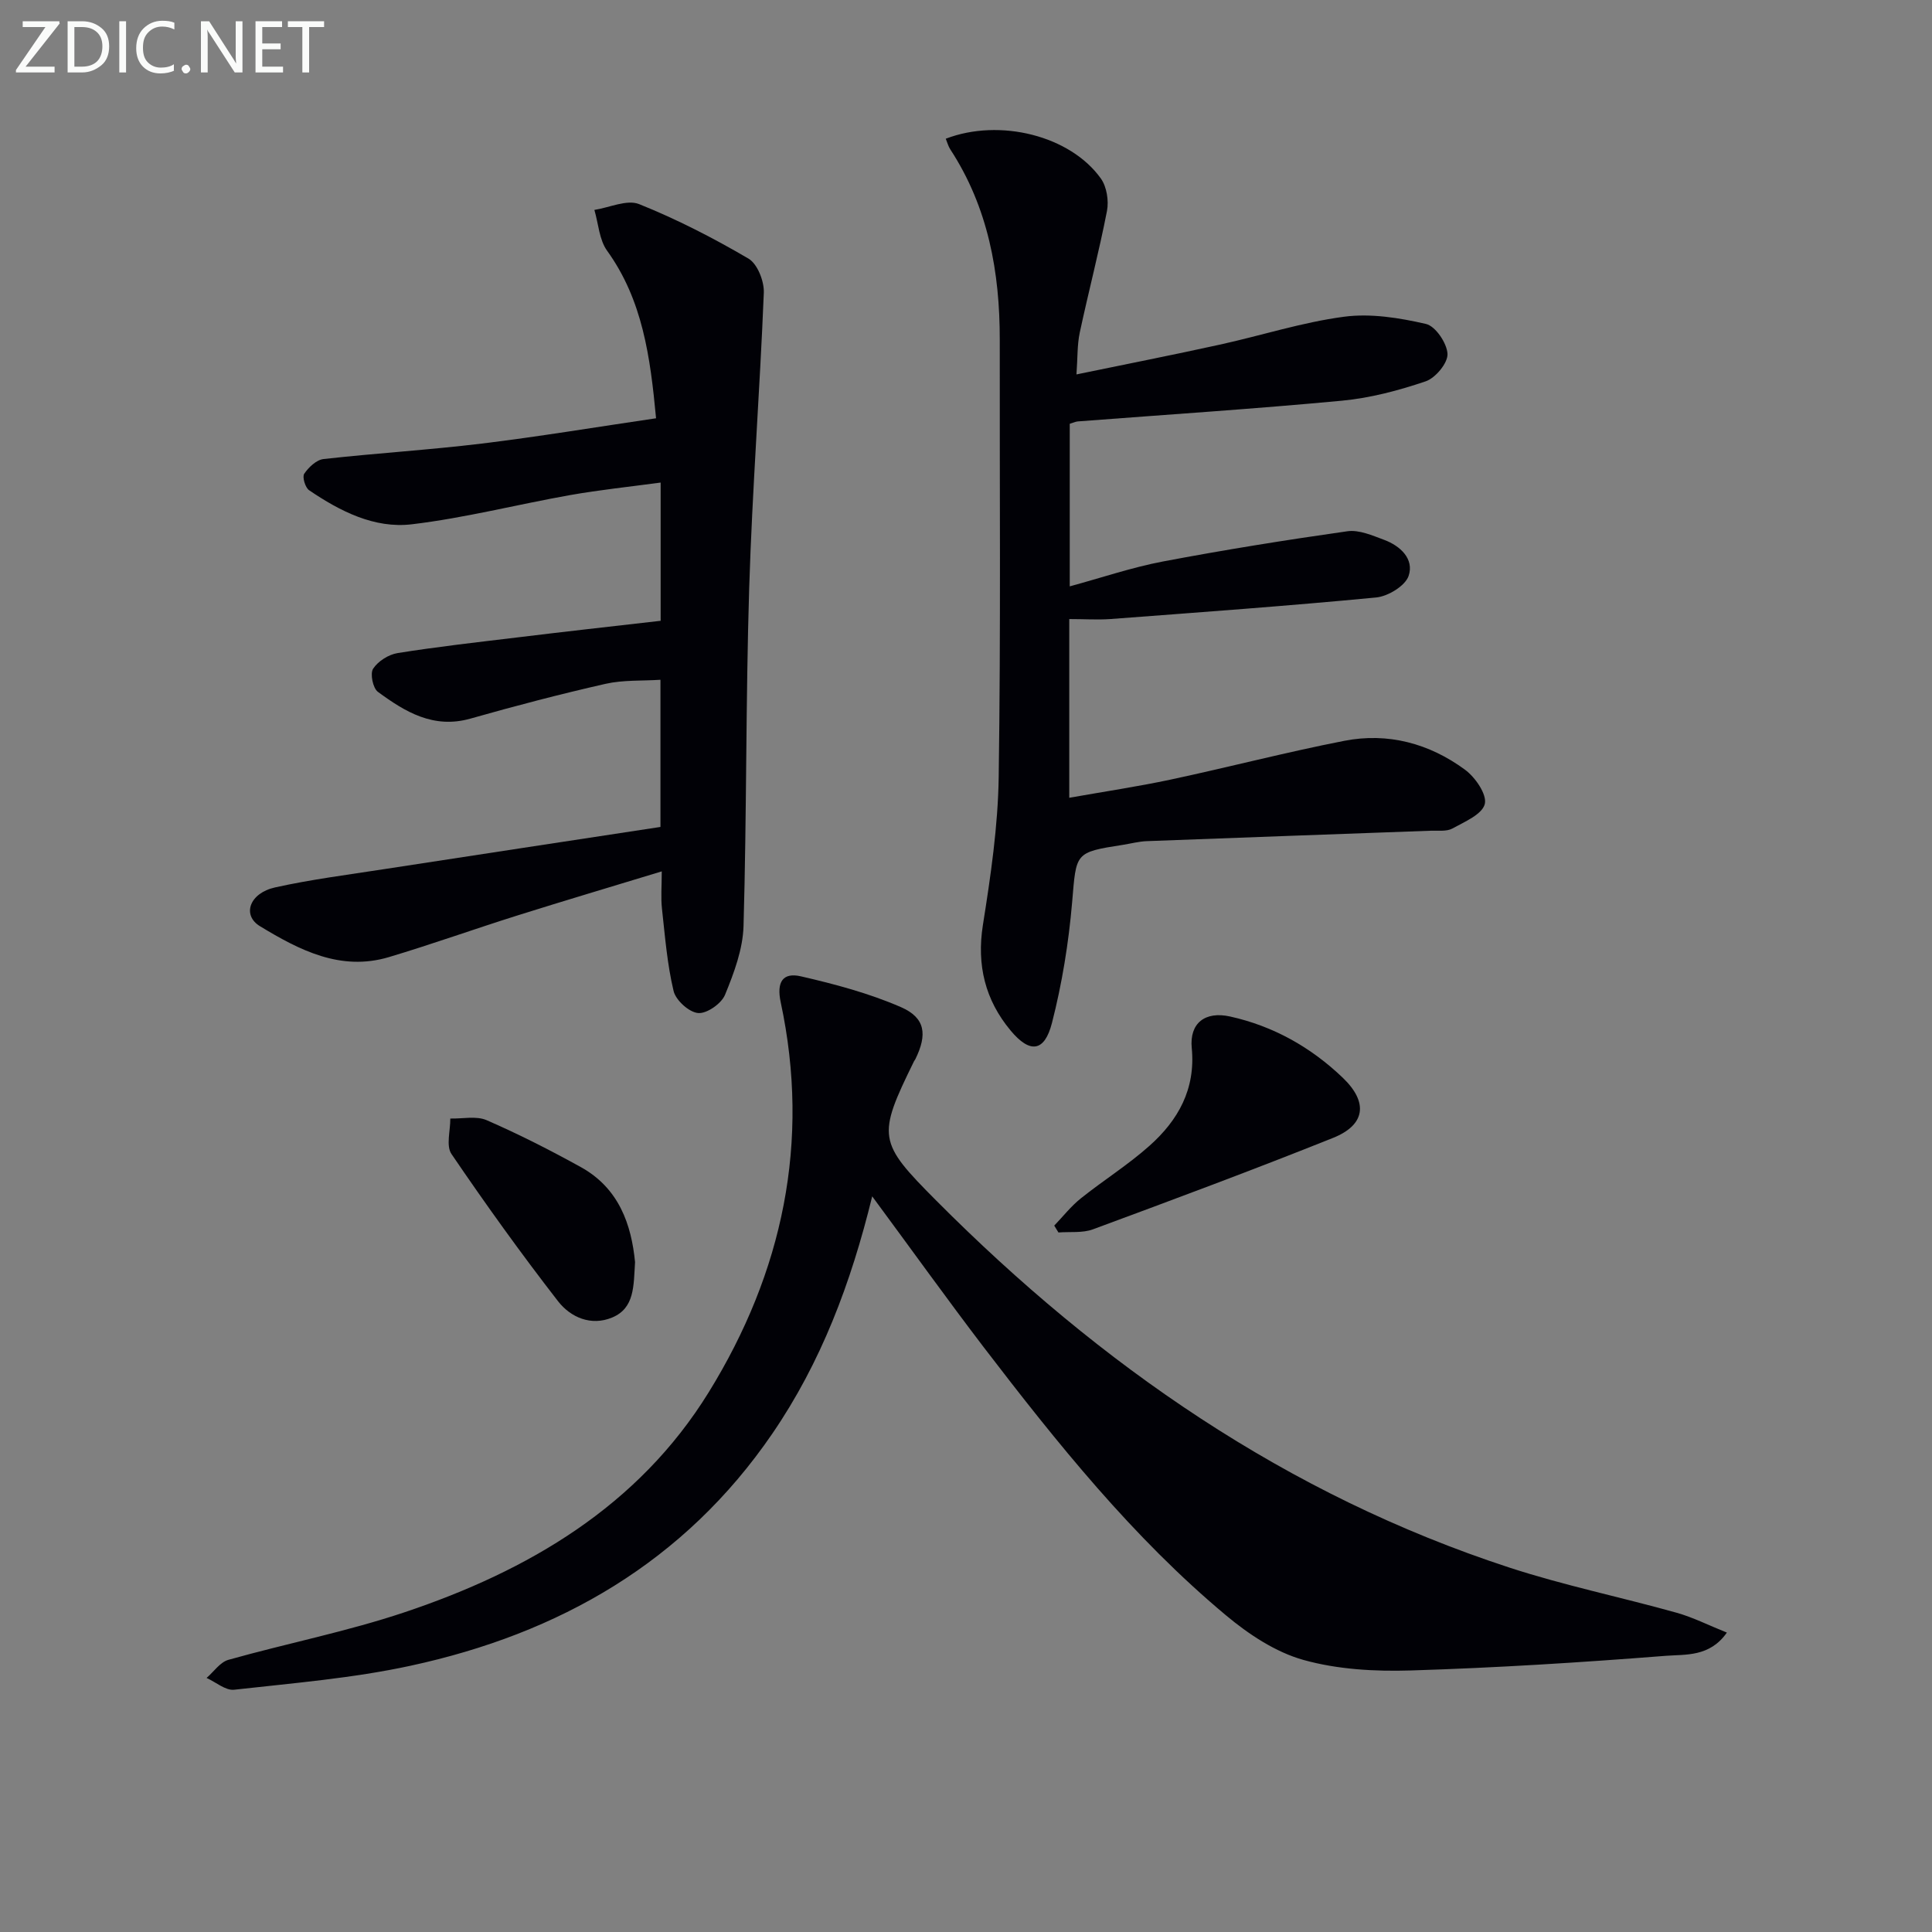
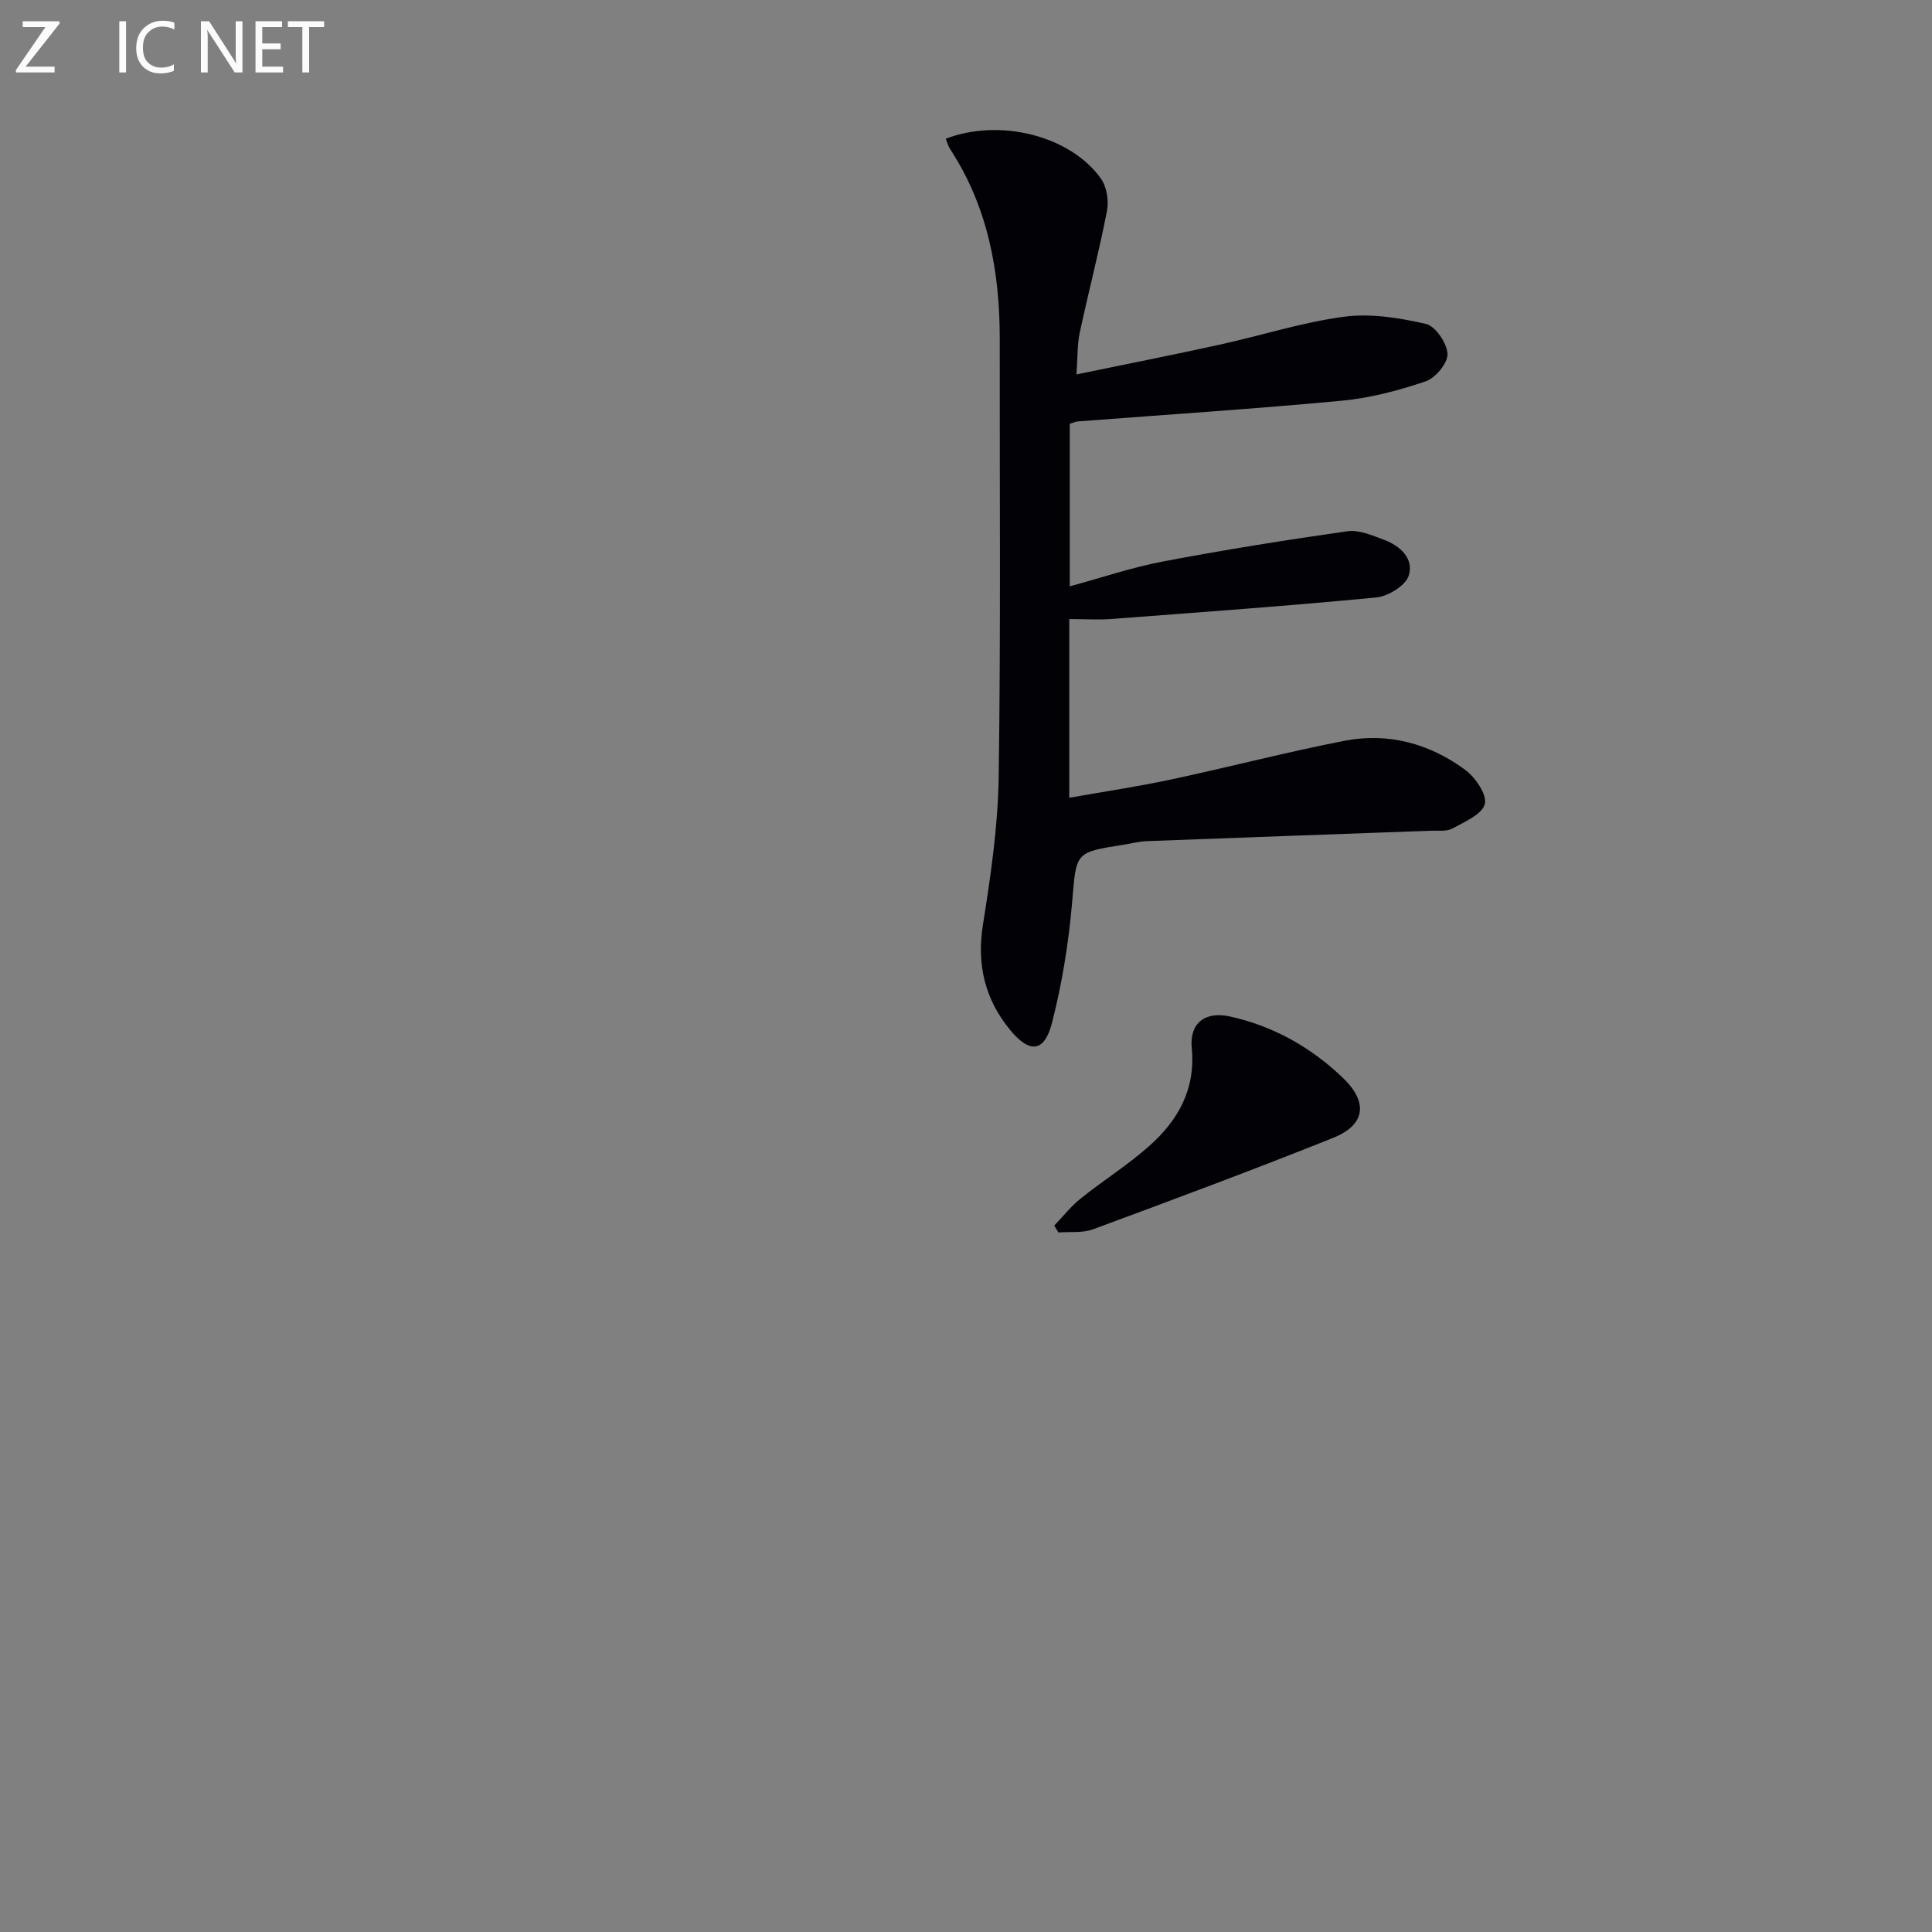
<svg xmlns="http://www.w3.org/2000/svg" enable-background="new 0 0 400 400" viewBox="0 0 400 400">
  <rect x="0" y="0" width="400" height="400" fill="#808080" stroke="none" />
-   <path d="m180.58 247.69c-4.41 18.04-10.61 34.42-20.68 49.13-18.19 26.58-44.1 41.4-74.93 48.06-11.97 2.59-24.29 3.59-36.49 4.96-1.79.2-3.8-1.58-5.71-2.44 1.5-1.29 2.8-3.27 4.52-3.75 12.12-3.41 24.54-5.85 36.45-9.84 25.65-8.59 48.41-21.93 63-45.57 15.3-24.78 21.09-51.81 14.9-80.72-.91-4.25.46-6.24 4.18-5.38 7.04 1.62 14.13 3.51 20.72 6.38 5.07 2.21 5.47 5.68 2.98 10.76-.07.15-.19.27-.27.42-7.7 15.68-7.5 16.72 4.61 28.89 33.94 34.09 72.58 60.9 118.64 75.96 11.34 3.7 23.09 6.12 34.59 9.34 3.43.96 6.67 2.61 10.44 4.12-3.56 5.09-8.58 4.49-12.66 4.81-17.56 1.38-35.16 2.49-52.77 3.03-7.42.23-15.16-.2-22.24-2.18-5.79-1.62-11.37-5.33-16.08-9.27-19.28-16.11-34.91-35.63-50.11-55.47-7.64-10.02-15-20.29-23.09-31.24z" fill="#010106" />
  <path d="m221.38 128.17v37c7.22-1.28 14.16-2.31 21.01-3.77 12-2.56 23.89-5.67 35.93-8.02 9.05-1.77 17.61.55 24.98 5.97 2.13 1.56 4.6 5.14 4.11 7.11-.53 2.14-4.19 3.69-6.72 5.08-1.19.65-2.92.39-4.41.45-19.61.72-39.23 1.41-58.84 2.16-1.65.06-3.28.5-4.92.76-10.09 1.57-9.67 1.61-10.55 11.93-.72 8.38-2.08 16.8-4.17 24.94-1.54 6.02-4.55 6.41-8.58 1.56-5.23-6.28-7.04-13.5-5.72-21.84 1.61-10.14 3.12-20.41 3.27-30.64.44-30.15.18-60.31.22-90.47.02-14.05-2.4-27.45-10.24-39.46-.43-.66-.63-1.46-.94-2.21 11.18-4.29 25.78-.64 32.12 8.25 1.21 1.7 1.66 4.59 1.26 6.69-1.64 8.45-3.84 16.79-5.64 25.21-.54 2.55-.43 5.23-.68 8.65 10.31-2.13 20-4.04 29.65-6.16 8.59-1.88 17.05-4.63 25.72-5.78 5.53-.74 11.48.22 16.99 1.49 1.97.45 4.36 3.99 4.46 6.21.08 1.89-2.49 4.98-4.52 5.67-5.6 1.9-11.48 3.46-17.35 4.01-18.2 1.71-36.44 2.89-54.67 4.29-.47.04-.92.27-1.67.49v33.66c6.62-1.8 12.87-3.93 19.29-5.15 12.68-2.4 25.43-4.45 38.2-6.26 2.41-.34 5.16.87 7.6 1.78 3.37 1.25 6.25 3.97 5.07 7.46-.7 2.07-4.26 4.23-6.71 4.47-18.34 1.76-36.72 3.08-55.09 4.47-2.62.18-5.28 0-8.46 0z" fill="#010106" />
-   <path d="m136.78 128.53c0-9.51 0-18.61 0-28.62-6.43.87-12.62 1.51-18.73 2.59-10.95 1.94-21.79 4.74-32.8 6.05-7.75.92-14.85-2.71-21.25-7.05-.81-.55-1.46-2.77-1.01-3.42.91-1.34 2.53-2.88 4-3.04 10.89-1.22 21.85-1.88 32.73-3.2 11.98-1.46 23.9-3.45 36.11-5.24-1.2-12.78-2.79-24.48-10.13-34.68-1.64-2.27-1.8-5.61-2.64-8.46 3.12-.48 6.74-2.21 9.26-1.2 7.81 3.13 15.37 7.02 22.64 11.28 1.86 1.09 3.27 4.68 3.18 7.06-.82 20.41-2.4 40.8-3.03 61.22-.72 23.29-.5 46.62-1.17 69.91-.14 4.8-1.97 9.7-3.83 14.23-.75 1.83-3.77 3.94-5.57 3.78-1.88-.16-4.62-2.64-5.08-4.56-1.33-5.57-1.78-11.36-2.41-17.08-.25-2.28-.04-4.62-.04-7.69-10.38 3.16-20.21 6.08-29.99 9.16-8.86 2.79-17.61 5.93-26.51 8.59-10.01 2.99-18.57-1.48-26.67-6.39-3.8-2.3-2.18-6.87 3.11-8.04 7.43-1.65 15.02-2.61 22.56-3.78 19.01-2.93 38.03-5.81 57.23-8.74 0-10.17 0-19.79 0-30.47-3.78.25-7.7.01-11.37.84-9.39 2.13-18.71 4.57-27.97 7.2-7.65 2.17-13.53-1.4-19.16-5.54-1.04-.76-1.65-3.78-.99-4.79 1.02-1.56 3.2-2.94 5.08-3.24 8.2-1.31 16.46-2.24 24.71-3.23 9.71-1.19 19.44-2.27 29.74-3.45z" fill="#010106" />
  <path d="m218.27 253.75c1.81-1.89 3.45-3.99 5.48-5.62 4.67-3.74 9.79-6.94 14.24-10.91 5.93-5.28 9.57-11.72 8.75-20.23-.5-5.18 2.78-7.67 7.91-6.54 8.97 1.98 16.77 6.38 23.35 12.68 5.34 5.11 4.69 9.78-2.01 12.46-16.46 6.59-33.08 12.78-49.71 18.93-2.16.8-4.75.46-7.14.65-.29-.46-.58-.94-.87-1.42z" fill="#010106" />
-   <path d="m131.48 261.31c-.31 4.9-.06 9.5-4.72 11.46-4.38 1.84-8.63-.03-11.22-3.36-7.69-9.91-15.02-20.12-22.07-30.49-1.16-1.71-.21-4.85-.24-7.34 2.53.07 5.37-.59 7.52.34 6.66 2.9 13.17 6.21 19.53 9.73 7.91 4.39 10.45 11.95 11.2 19.66z" fill="#010106" />
  <g fill="#fafbfa">
    <path d="m12.4 4.8-7.1 9h6v1.2h-8v-.5l6.1-8.9h-4.7v-1.2h7.6v.4z" />
-     <path d="m14 14v-9.6h3c1.6 0 2.9.5 4 1.4s1.6 2.2 1.6 3.8-.5 3-1.6 3.9-2.4 1.5-4 1.5h-3zm1.4-8.4v8.2h1.6c1.3 0 2.4-.4 3.1-1.1s1.1-1.8 1.1-3.1-.4-2.3-1.2-3-1.8-1-3.1-1z" />
    <path d="m26.1 4.4v10.6h-1.4v-10.6z" />
    <path d="m36.1 14.6c-.8.4-1.8.6-2.9.6-1.5 0-2.7-.5-3.6-1.4s-1.4-2.2-1.4-3.8c0-1.7.5-3.1 1.5-4.1s2.3-1.6 3.9-1.6c1 0 1.8.1 2.5.4v1.4c-.8-.4-1.6-.6-2.5-.6-1.2 0-2.1.4-2.9 1.2s-1.1 1.8-1.1 3.2c0 1.3.3 2.3 1 3s1.6 1.1 2.7 1.1c1 0 2-.2 2.7-.7v1.3z" />
-     <path d="m37.6 14.3c0-.2.1-.5.3-.6s.4-.3.6-.3c.3 0 .5.1.6.3s.3.4.3.6-.1.4-.3.6-.4.3-.6.3c-.3 0-.5-.1-.6-.3s-.3-.4-.3-.6z" />
    <path d="m50.2 15h-1.6l-5.3-8.2c-.2-.2-.3-.5-.4-.7 0 .2.1.7.1 1.5v7.4h-1.4v-10.6h1.7l5.2 8.1c.2.4.4.6.4.7 0-.3-.1-.8-.1-1.5v-7.3h1.4z" />
    <path d="m58.6 15h-5.7v-10.6h5.5v1.2h-4.1v3.4h3.8v1.2h-3.8v3.6h4.3z" />
    <path d="m67.1 5.6h-3.1v9.4h-1.4v-9.4h-3v-1.2h7.5z" />
  </g>
</svg>